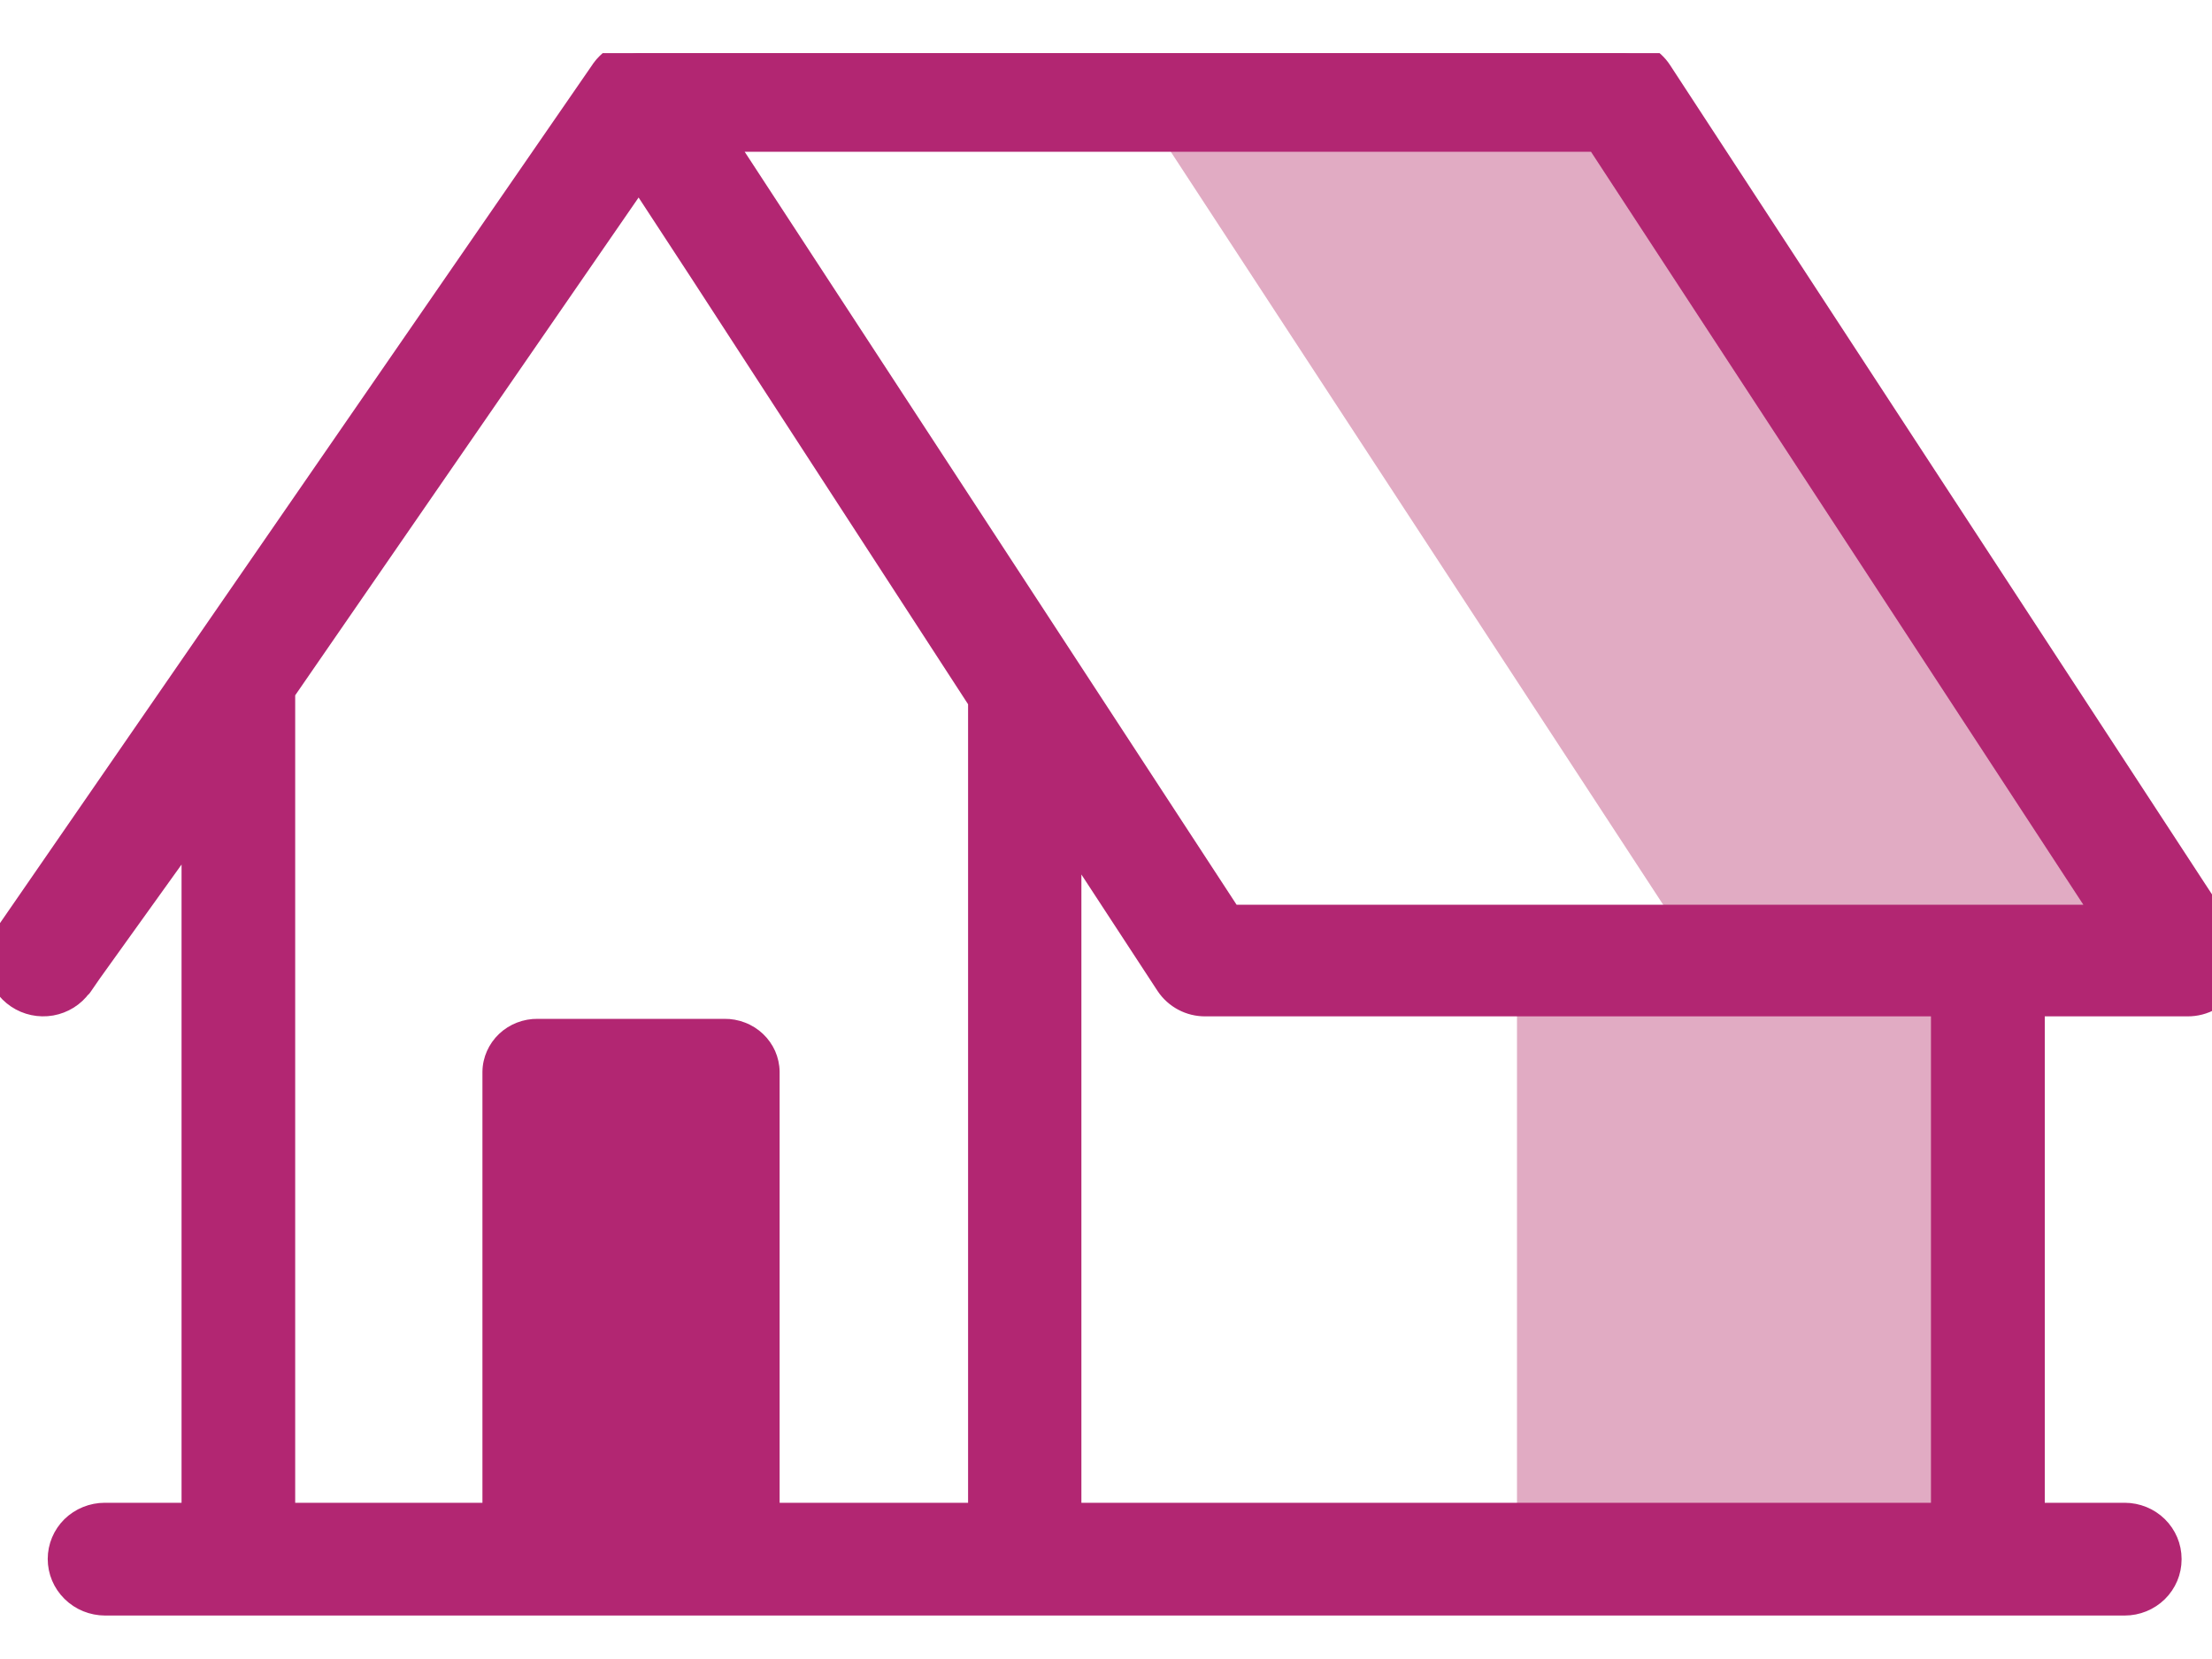
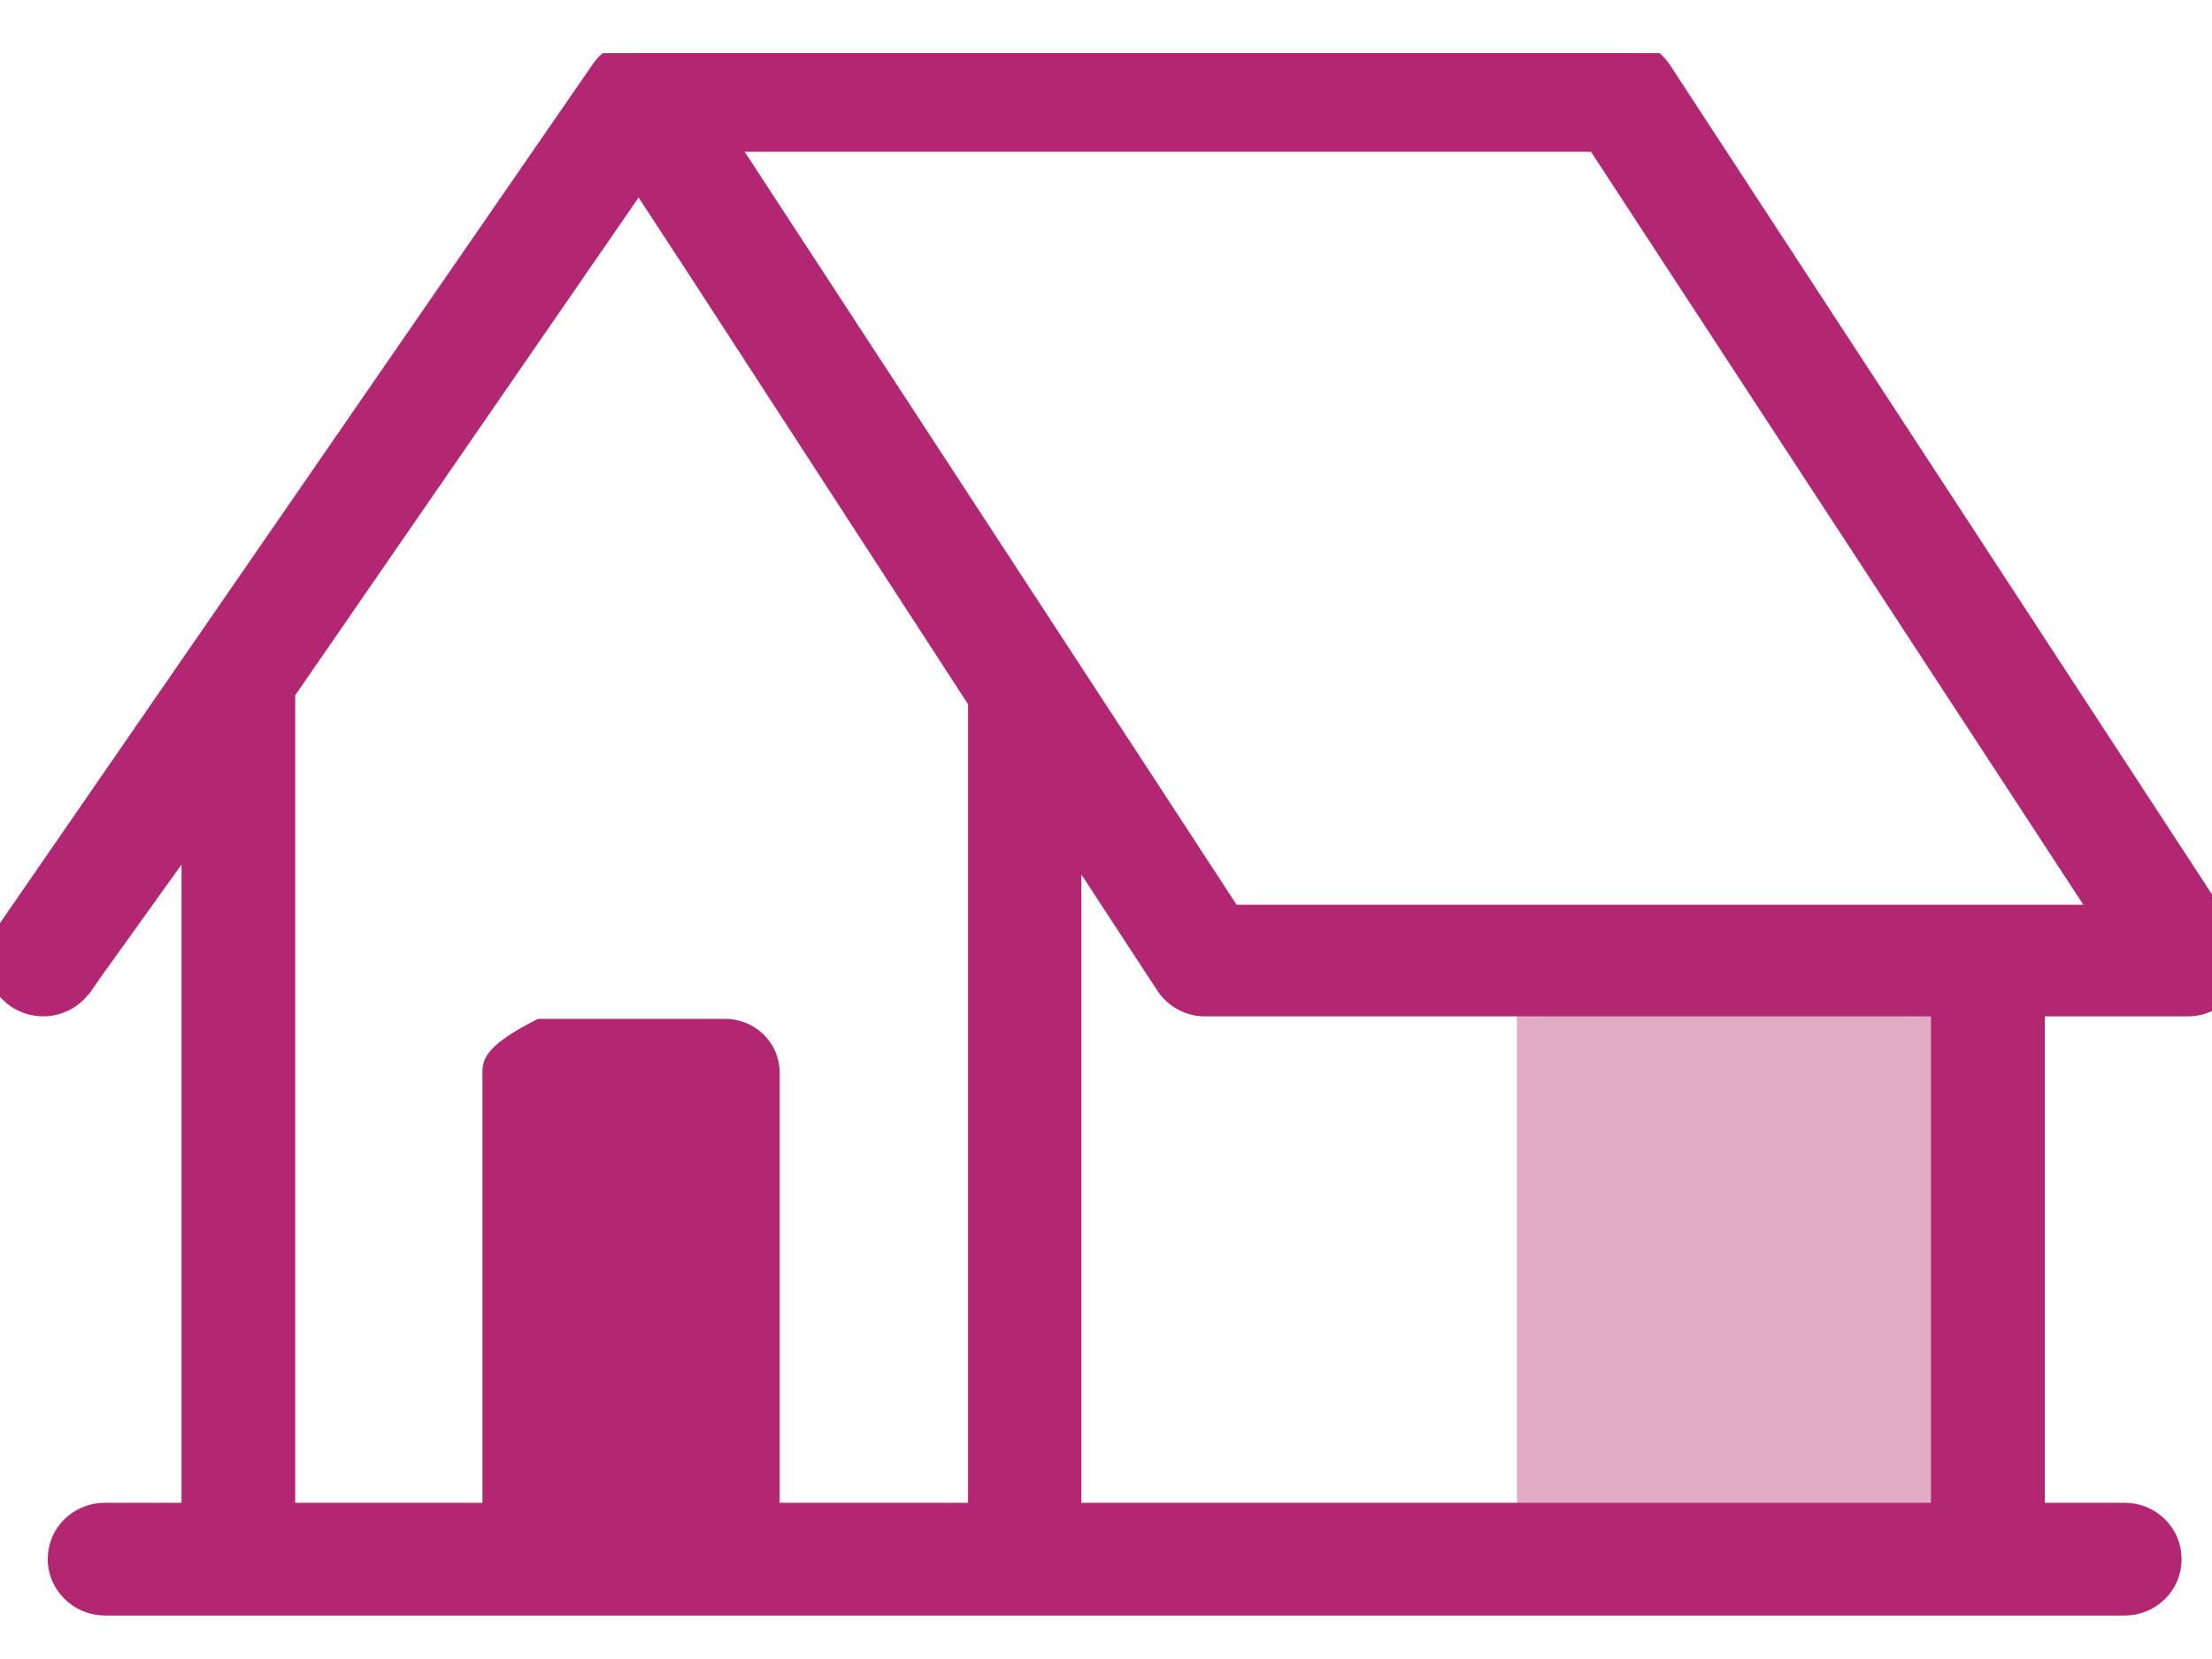
<svg xmlns="http://www.w3.org/2000/svg" width="40" height="30" viewBox="0 0 40 30" fill="none">
  <g clip-path="url(#clip0_870_4876)">
    <path d="M35.168 18.134H27.432V27.431H35.168V18.134Z" fill="#E1ABC3" />
-     <path d="M28.91 2.491H21.006L30.237 16.607H38.135L28.91 2.491Z" fill="#E1ABC3" />
    <path d="M35.168 17.37V28.195C35.169 28.395 35.251 28.588 35.396 28.73C35.541 28.872 35.737 28.952 35.942 28.954H38.421C38.628 28.954 38.826 28.873 38.972 28.73C39.118 28.587 39.2 28.392 39.2 28.19C39.2 27.987 39.118 27.793 38.972 27.649C38.826 27.506 38.628 27.425 38.421 27.425H1.894C1.687 27.425 1.488 27.506 1.341 27.649C1.195 27.793 1.113 27.988 1.113 28.191C1.113 28.395 1.195 28.59 1.341 28.734C1.488 28.877 1.686 28.958 1.894 28.958H4.307C4.515 28.958 4.713 28.877 4.86 28.734C5.006 28.59 5.088 28.395 5.088 28.191V12.433C5.089 12.27 5.036 12.112 4.938 11.981C4.84 11.85 4.702 11.753 4.544 11.705C4.386 11.655 4.216 11.656 4.059 11.708C3.902 11.761 3.766 11.861 3.671 11.994L0.143 16.936L0.781 17.37L1.426 17.804L11.987 2.495H29.335V1.736L28.679 2.148L38.902 17.782L39.558 17.37V16.61H22.226L12.233 1.314C12.178 1.229 12.107 1.156 12.023 1.098C11.939 1.041 11.844 1 11.744 0.979C11.644 0.957 11.541 0.955 11.44 0.973C11.339 0.991 11.243 1.028 11.157 1.083C11.071 1.137 10.996 1.207 10.937 1.289C10.878 1.371 10.837 1.464 10.815 1.562C10.793 1.66 10.791 1.761 10.809 1.86C10.827 1.959 10.865 2.053 10.921 2.137L17.756 12.661V28.195C17.756 28.396 17.838 28.589 17.983 28.731C18.128 28.874 18.325 28.954 18.531 28.954C18.736 28.954 18.933 28.874 19.078 28.731C19.224 28.589 19.305 28.396 19.305 28.195V12.433C19.305 12.287 19.263 12.145 19.183 12.023L12.225 1.315C12.17 1.23 12.098 1.157 12.015 1.1C11.931 1.042 11.836 1.001 11.736 0.98C11.636 0.959 11.532 0.958 11.431 0.976C11.33 0.995 11.234 1.033 11.149 1.088C11.062 1.142 10.988 1.212 10.929 1.295C10.871 1.377 10.83 1.47 10.808 1.568C10.786 1.666 10.784 1.767 10.802 1.866C10.82 1.965 10.857 2.06 10.913 2.144L21.141 17.782C21.212 17.889 21.309 17.977 21.424 18.038C21.538 18.099 21.667 18.13 21.797 18.129H39.558C39.697 18.13 39.835 18.094 39.955 18.025C40.075 17.956 40.174 17.856 40.242 17.736C40.309 17.616 40.342 17.48 40.337 17.343C40.333 17.206 40.29 17.073 40.214 16.958L29.991 1.314C29.921 1.206 29.824 1.117 29.709 1.056C29.595 0.994 29.466 0.962 29.335 0.963H11.573C11.446 0.963 11.321 0.993 11.209 1.052C11.096 1.11 11 1.195 10.928 1.298L0.136 16.936C0.078 17.018 0.038 17.111 0.017 17.209C-0.004 17.307 -0.006 17.408 0.013 17.506C0.032 17.604 0.071 17.698 0.126 17.782C0.182 17.865 0.254 17.937 0.339 17.994C0.508 18.108 0.716 18.152 0.919 18.117C1.121 18.081 1.301 17.969 1.419 17.804L3.533 14.856V27.431H1.899C1.692 27.431 1.493 27.511 1.346 27.654C1.2 27.799 1.118 27.993 1.118 28.197C1.118 28.4 1.2 28.595 1.346 28.739C1.493 28.883 1.692 28.963 1.899 28.964H38.421C38.628 28.964 38.826 28.883 38.972 28.74C39.118 28.596 39.2 28.402 39.2 28.199C39.2 27.997 39.118 27.802 38.972 27.659C38.826 27.516 38.628 27.435 38.421 27.435H36.726V17.37C36.726 17.269 36.706 17.17 36.666 17.077C36.627 16.984 36.569 16.9 36.496 16.829C36.423 16.759 36.337 16.703 36.242 16.665C36.146 16.628 36.045 16.609 35.942 16.61C35.737 16.61 35.54 16.69 35.395 16.833C35.249 16.975 35.168 17.168 35.168 17.37Z" fill="#B22672" stroke="#B22672" stroke-width="0.5" stroke-linecap="round" stroke-linejoin="round" />
    <path d="M35.351 17.404H27.433V18.133H35.169V27.429H27.433V28.578H35.351V17.404Z" fill="#B22672" />
-     <path d="M8.724 19.376V28.509H14.098V19.376C14.096 19.249 14.068 19.123 14.017 19.006C13.965 18.89 13.89 18.784 13.797 18.696C13.704 18.608 13.594 18.538 13.473 18.492C13.352 18.445 13.224 18.422 13.094 18.424H9.728C9.466 18.42 9.213 18.518 9.025 18.696C8.837 18.875 8.728 19.119 8.724 19.376Z" fill="#B22672" />
+     <path d="M8.724 19.376V28.509H14.098V19.376C14.096 19.249 14.068 19.123 14.017 19.006C13.965 18.89 13.89 18.784 13.797 18.696C13.704 18.608 13.594 18.538 13.473 18.492C13.352 18.445 13.224 18.422 13.094 18.424H9.728C8.837 18.875 8.728 19.119 8.724 19.376Z" fill="#B22672" />
  </g>
  <defs>
    <clipPath id="clip0_870_4876">
      <rect width="40" height="28.314" fill="white" transform="translate(0 0.961)" />
    </clipPath>
  </defs>
</svg>